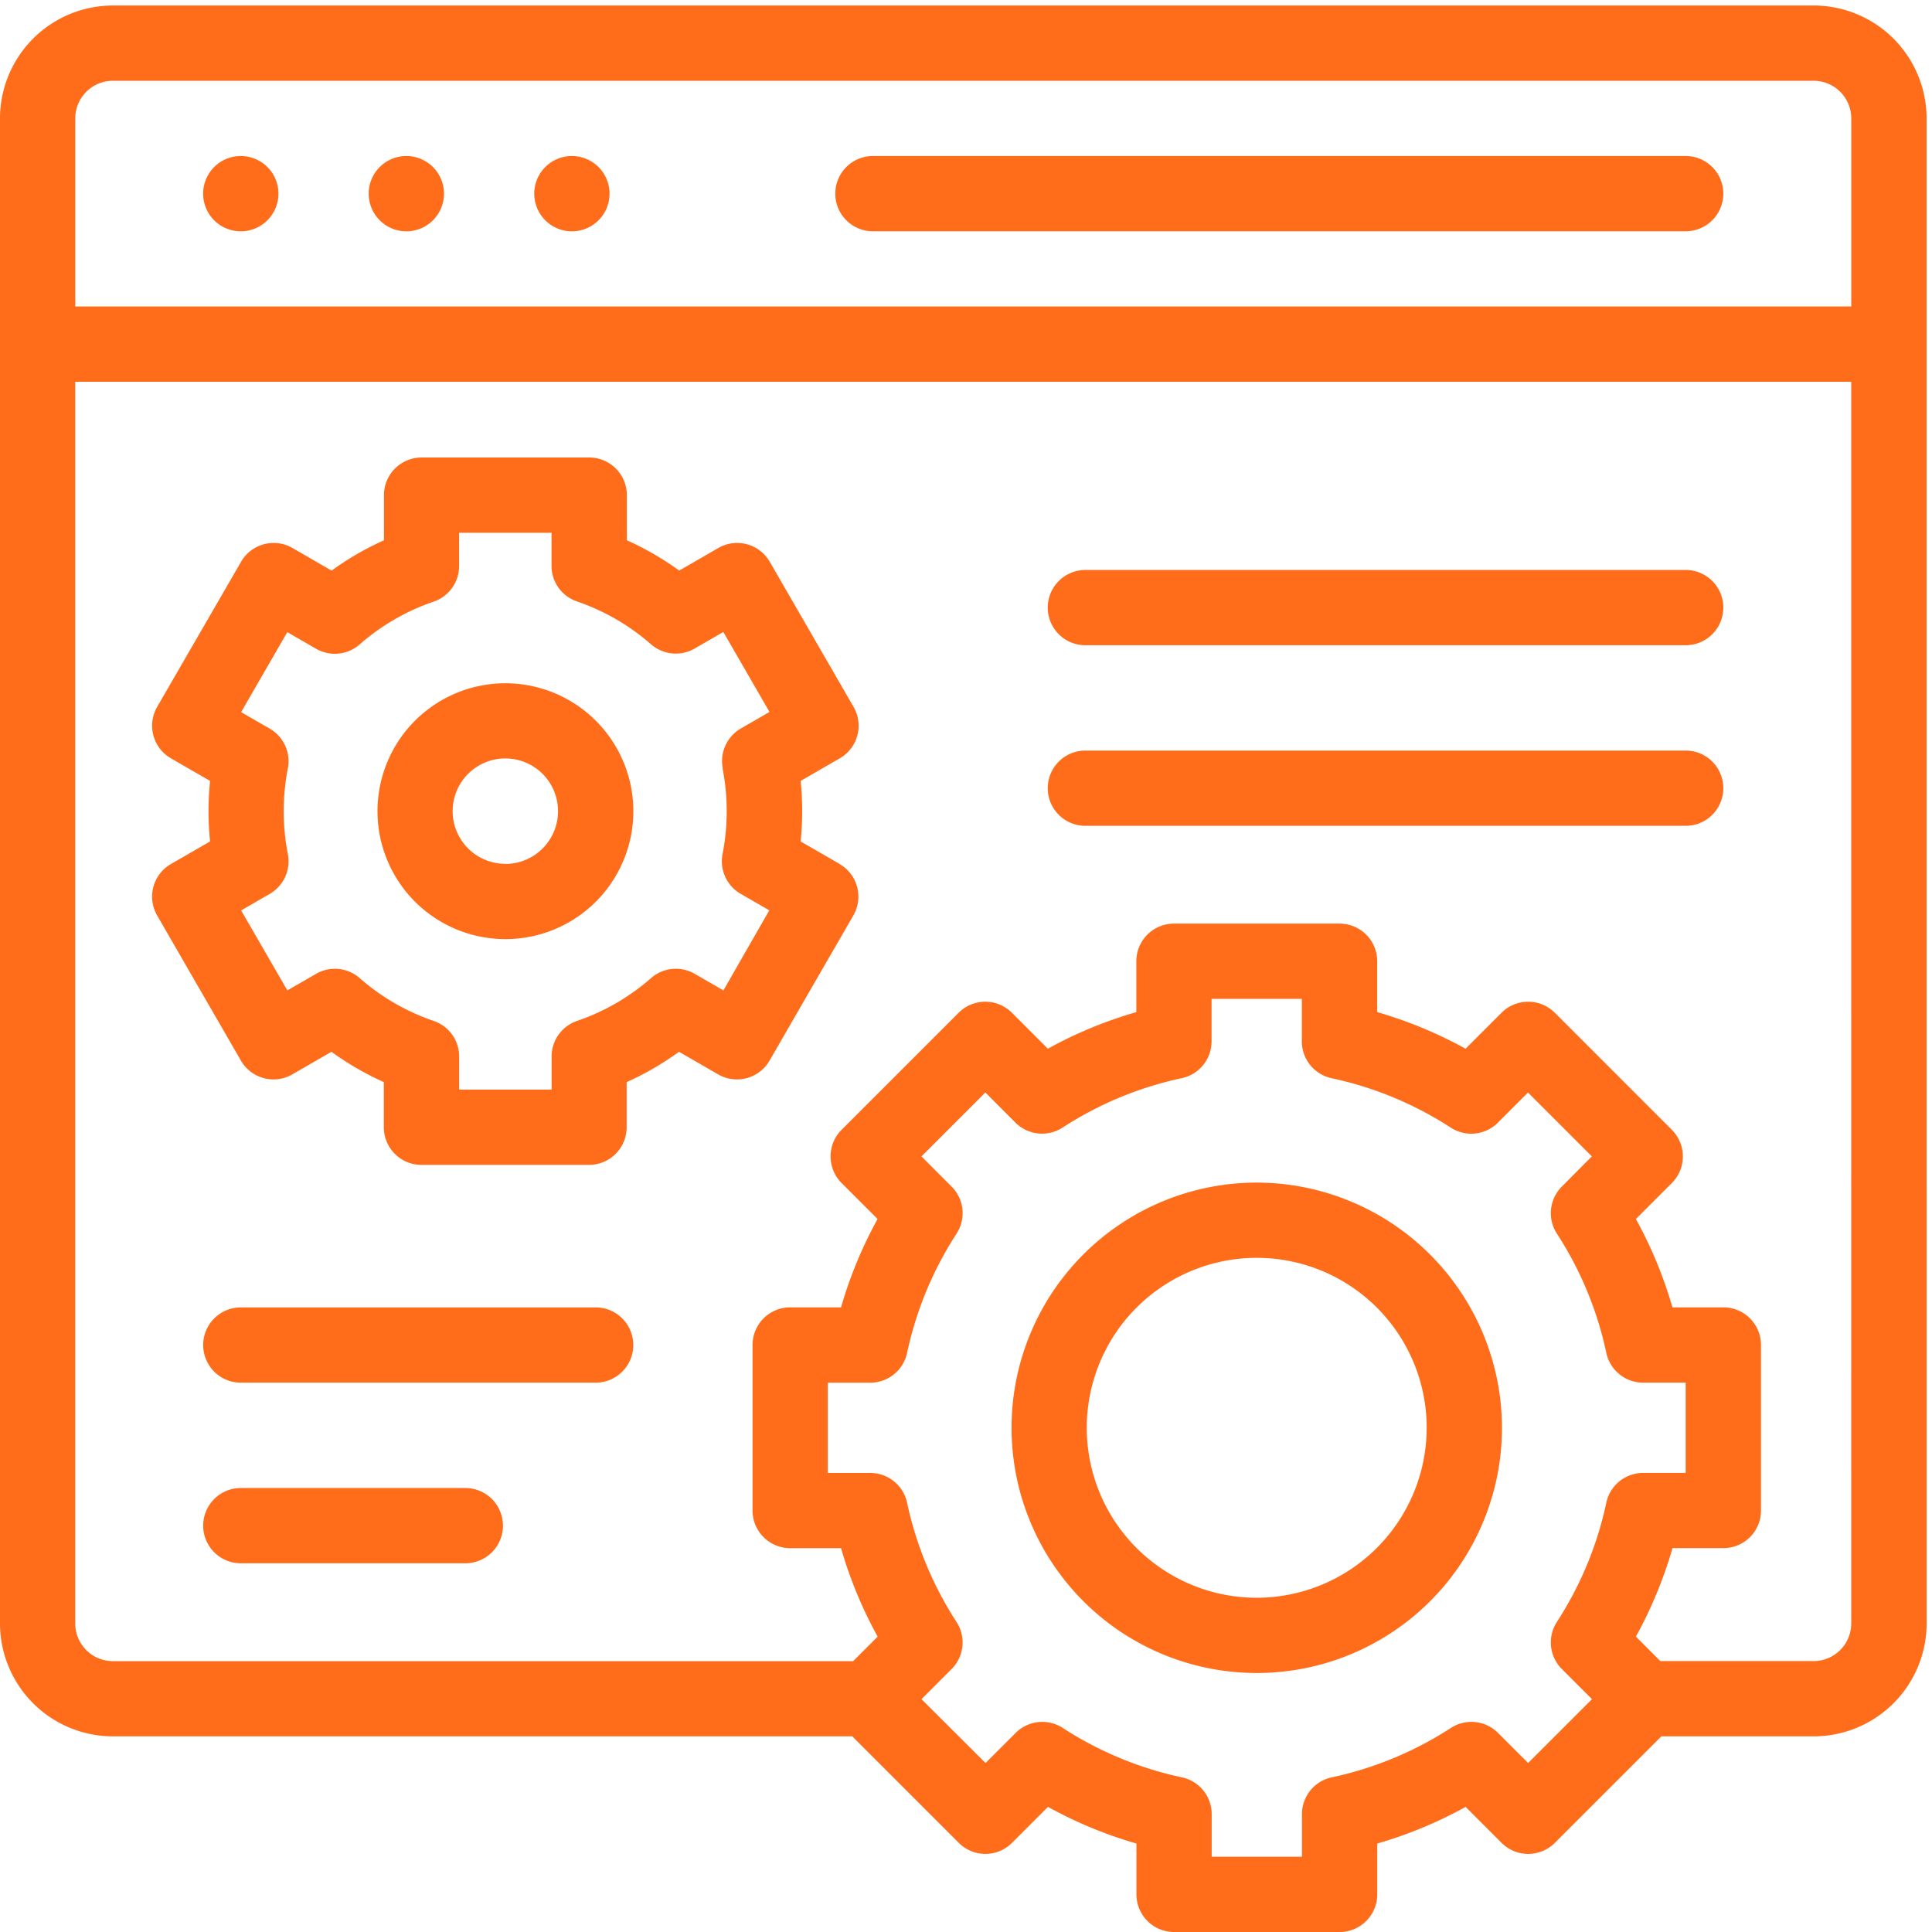
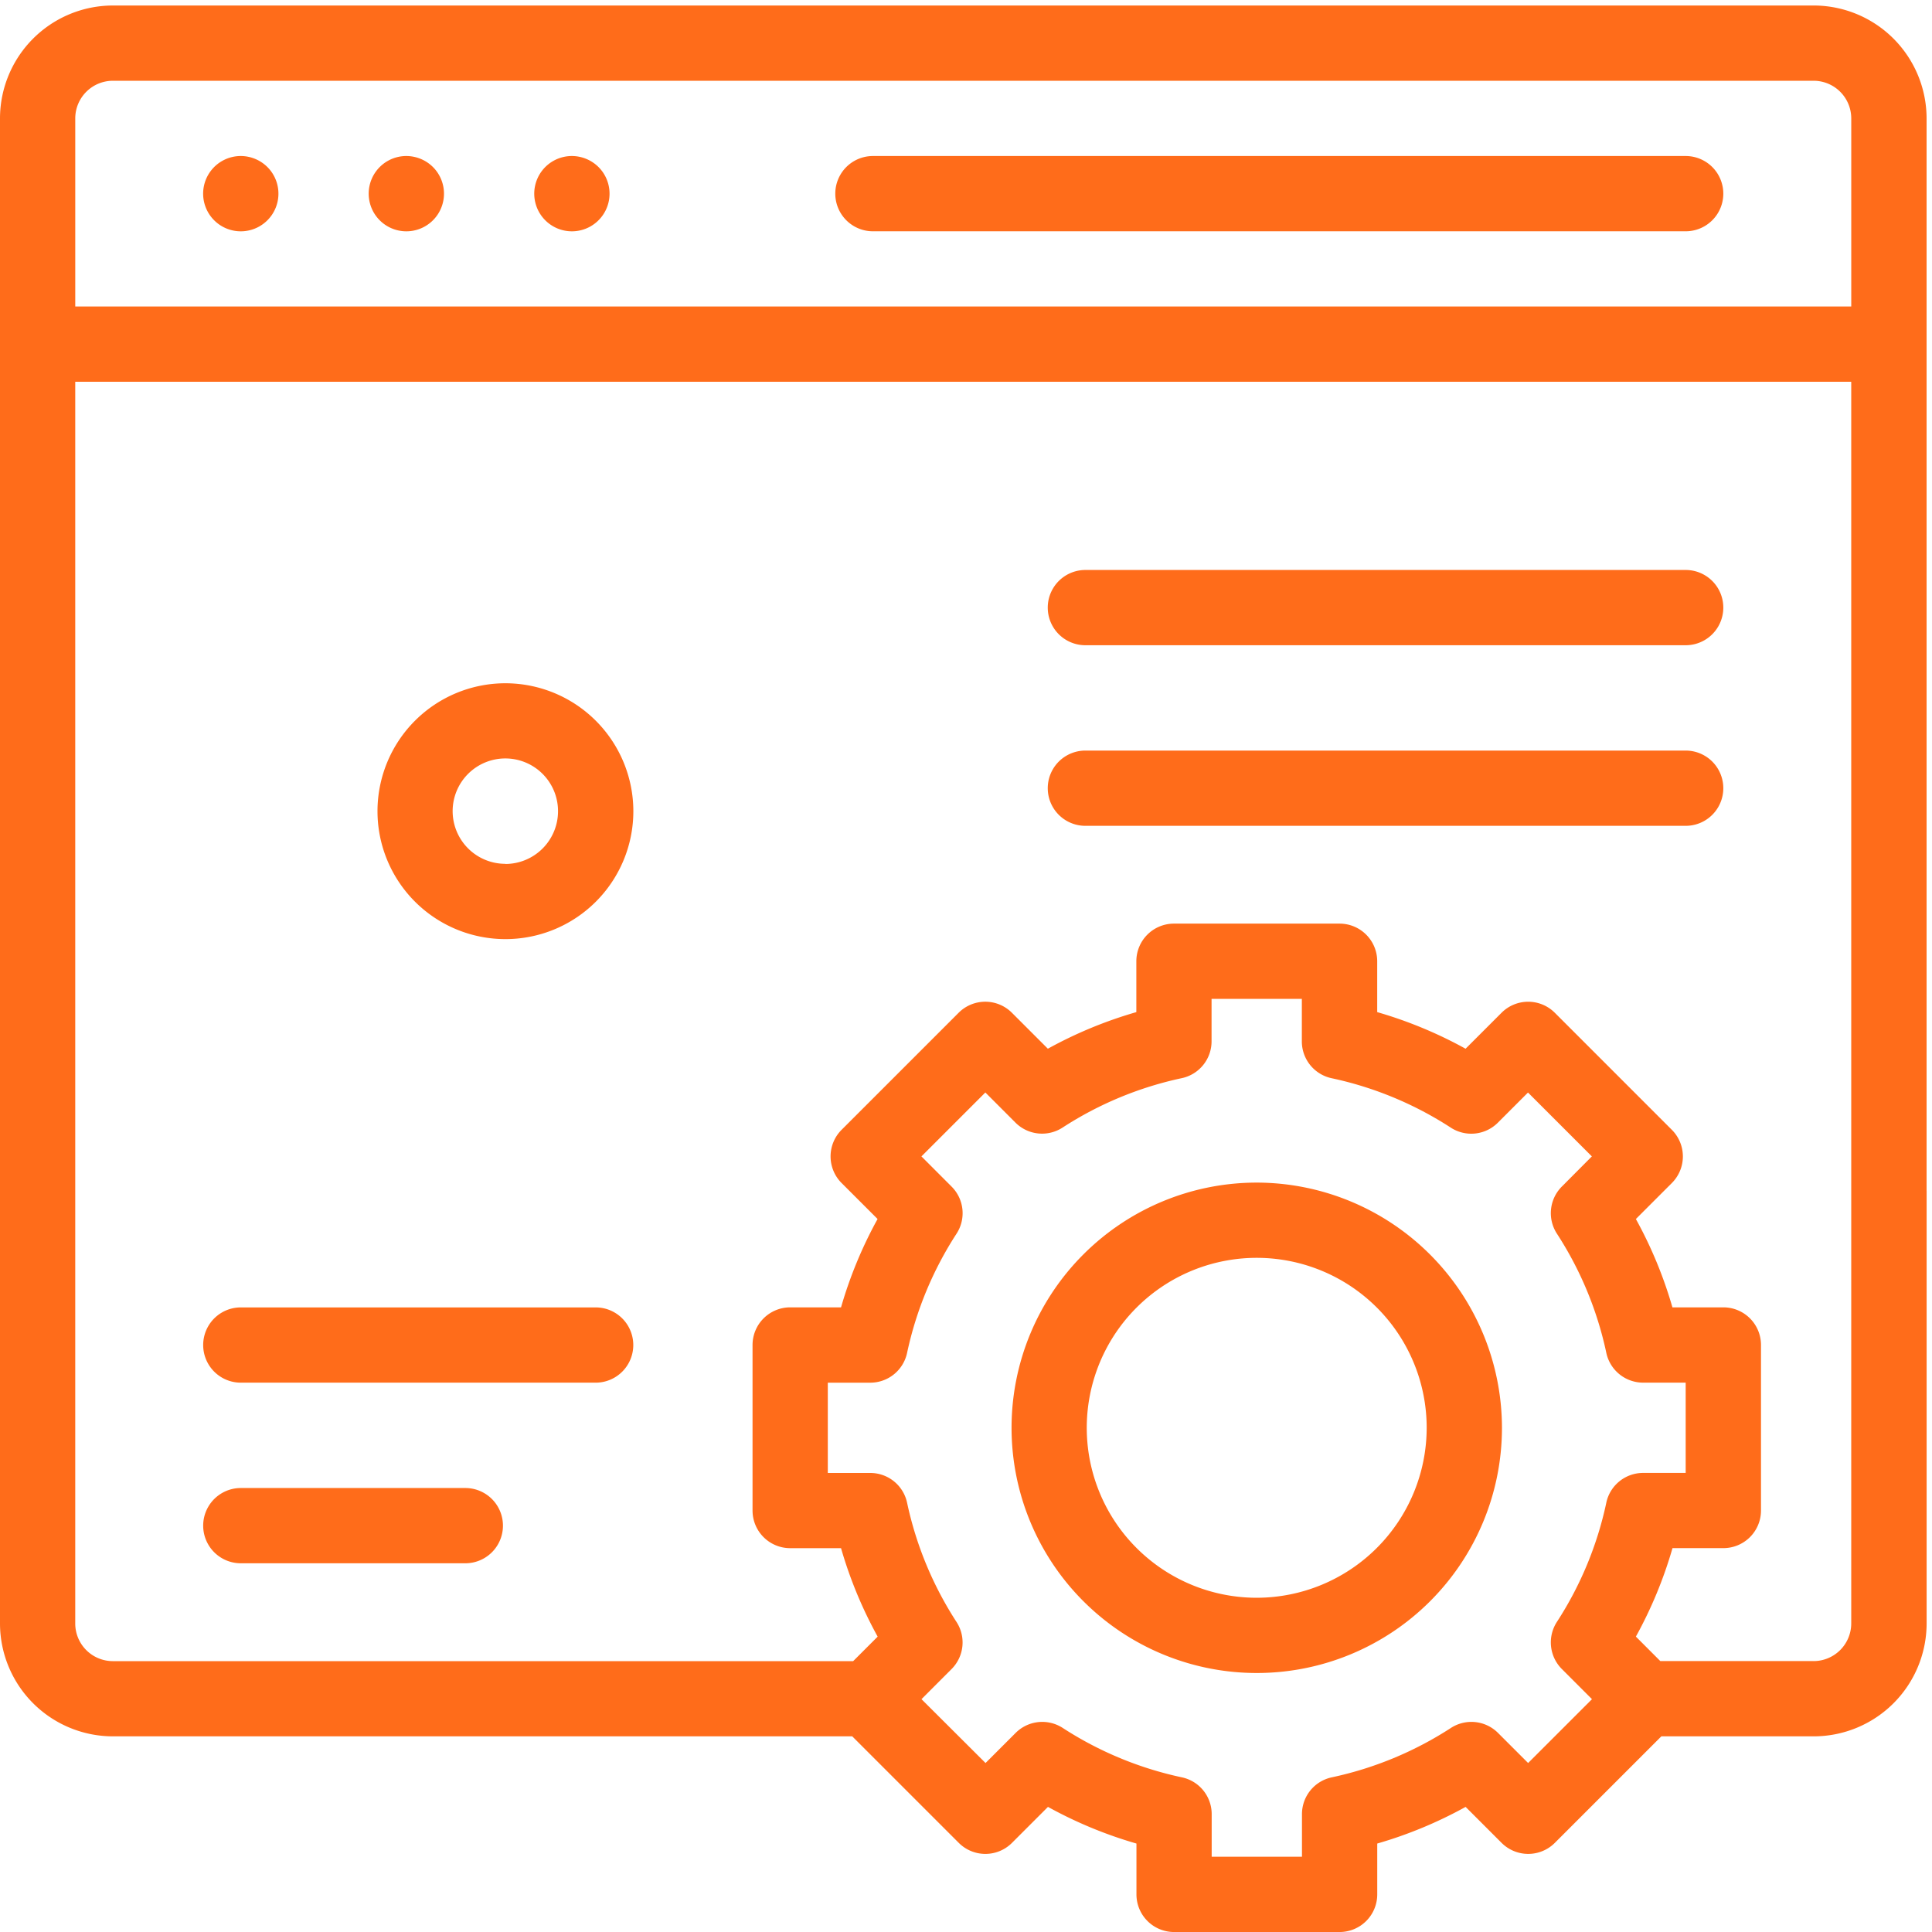
<svg xmlns="http://www.w3.org/2000/svg" width="107" height="107" viewBox="0 0 107 107">
  <defs>
    <clipPath id="clip-path">
      <rect id="Rectangle_723" data-name="Rectangle 723" width="107" height="107" transform="translate(0 -0.305)" fill="#ff6c1a" />
    </clipPath>
  </defs>
  <g id="Group_3730" data-name="Group 3730" transform="translate(0 0.305)">
    <g id="Group_3729" data-name="Group 3729" clip-path="url(#clip-path)">
      <path id="Path_6734" data-name="Path 6734" d="M106.7,65.642V6.252A6.26,6.26,0,0,0,100.443,0H6.252A6.26,6.26,0,0,0,0,6.252V89.607a6.259,6.259,0,0,0,6.252,6.252H47.2l5.9,5.9a2.083,2.083,0,0,0,2.947,0l1.993-1.993a23.708,23.708,0,0,0,4.9,2.03v2.816a2.083,2.083,0,0,0,2.083,2.084h9.169a2.084,2.084,0,0,0,2.084-2.084v-2.816a23.679,23.679,0,0,0,4.894-2.03l1.993,1.993a2.085,2.085,0,0,0,2.948,0l5.9-5.9h8.439a6.259,6.259,0,0,0,6.252-6.252V65.643h0M4.168,6.252A2.086,2.086,0,0,1,6.252,4.168h94.192a2.086,2.086,0,0,1,2.084,2.083V16.67H4.168Zm84.794,76.67a19.6,19.6,0,0,1-2.737,6.6,2.085,2.085,0,0,0,.275,2.608L88.169,93.8l-3.537,3.536-1.669-1.668a2.084,2.084,0,0,0-2.607-.274,19.639,19.639,0,0,1-6.6,2.736,2.082,2.082,0,0,0-1.649,2.038v2.358h-5v-2.358a2.082,2.082,0,0,0-1.649-2.038,19.631,19.631,0,0,1-6.6-2.736,2.086,2.086,0,0,0-2.608.274l-1.668,1.668L51.035,93.8,52.7,92.133a2.084,2.084,0,0,0,.275-2.608,19.641,19.641,0,0,1-2.737-6.6A2.083,2.083,0,0,0,48.2,81.272H45.846v-5H48.2a2.084,2.084,0,0,0,2.037-1.649,19.641,19.641,0,0,1,2.737-6.6A2.082,2.082,0,0,0,52.7,65.41l-1.668-1.67L54.572,60.2l1.668,1.67a2.084,2.084,0,0,0,2.608.274,19.622,19.622,0,0,1,6.6-2.737A2.084,2.084,0,0,0,67.1,57.372V55.015h5v2.357a2.084,2.084,0,0,0,1.649,2.038,19.622,19.622,0,0,1,6.6,2.737,2.083,2.083,0,0,0,2.607-.274l1.669-1.67,3.537,3.537L86.5,65.41a2.084,2.084,0,0,0-.275,2.607,19.6,19.6,0,0,1,2.737,6.6A2.085,2.085,0,0,0,91,76.27h2.358v5H91a2.083,2.083,0,0,0-2.038,1.649m11.482,8.77H91.952L90.6,90.335a23.7,23.7,0,0,0,2.028-4.9h2.818a2.083,2.083,0,0,0,2.083-2.084V74.187A2.084,2.084,0,0,0,95.442,72.1H92.624A23.694,23.694,0,0,0,90.6,67.208l1.992-1.993a2.083,2.083,0,0,0,0-2.947l-6.483-6.484a2.086,2.086,0,0,0-2.948,0l-1.993,1.993a23.724,23.724,0,0,0-4.894-2.028V52.931a2.084,2.084,0,0,0-2.084-2.083H65.017a2.083,2.083,0,0,0-2.083,2.083v2.818a23.7,23.7,0,0,0-4.9,2.027l-1.993-1.993a2.085,2.085,0,0,0-2.947,0l-6.484,6.484a2.085,2.085,0,0,0,0,2.948l1.993,1.992A23.748,23.748,0,0,0,46.579,72.1H43.762a2.086,2.086,0,0,0-2.084,2.085v9.168a2.084,2.084,0,0,0,2.084,2.084h2.817a23.735,23.735,0,0,0,2.029,4.9l-1.357,1.357h-41a2.086,2.086,0,0,1-2.084-2.083V20.839h98.36V89.607a2.087,2.087,0,0,1-2.084,2.084" transform="translate(0 0)" fill="#ff6c1a" />
      <path id="Path_6735" data-name="Path 6735" d="M97.393,9.063H52.38a2.084,2.084,0,0,0,0,4.168H97.393a2.084,2.084,0,1,0,0-4.168" transform="translate(-4.035 -0.727)" fill="#ff6c1a" />
      <path id="Path_6736" data-name="Path 6736" d="M24.287,9.063a2.085,2.085,0,1,0,1.473.611,2.1,2.1,0,0,0-1.473-.611" transform="translate(-1.781 -0.727)" fill="#ff6c1a" />
      <path id="Path_6737" data-name="Path 6737" d="M14.318,9.063a2.085,2.085,0,1,0,1.473.611,2.1,2.1,0,0,0-1.473-.611" transform="translate(-0.981 -0.727)" fill="#ff6c1a" />
      <path id="Path_6738" data-name="Path 6738" d="M34.256,9.063a2.085,2.085,0,1,0,1.473.611,2.1,2.1,0,0,0-1.473-.611" transform="translate(-2.581 -0.727)" fill="#ff6c1a" />
      <path id="Path_6739" data-name="Path 6739" d="M74.488,70.876a13.58,13.58,0,1,0,13.581,13.58,13.6,13.6,0,0,0-13.581-13.58m0,22.993A9.413,9.413,0,1,1,83.9,84.456a9.424,9.424,0,0,1-9.413,9.413" transform="translate(-4.886 -5.685)" fill="#ff6c1a" />
      <path id="Path_6740" data-name="Path 6740" d="M98.419,33.988H65.173a2.084,2.084,0,1,0,0,4.168H98.419a2.084,2.084,0,1,0,0-4.168" transform="translate(-5.061 -2.726)" fill="#ff6c1a" />
      <path id="Path_6741" data-name="Path 6741" d="M98.419,44.863H65.173a2.084,2.084,0,1,0,0,4.168H98.419a2.084,2.084,0,1,0,0-4.168" transform="translate(-5.061 -3.599)" fill="#ff6c1a" />
      <path id="Path_6742" data-name="Path 6742" d="M33.97,78.391H14.318a2.084,2.084,0,1,0,0,4.168H33.97a2.084,2.084,0,1,0,0-4.168" transform="translate(-0.981 -6.288)" fill="#ff6c1a" />
      <path id="Path_6743" data-name="Path 6743" d="M26.752,89.266H14.318a2.084,2.084,0,1,0,0,4.168H26.752a2.084,2.084,0,1,0,0-4.168" transform="translate(-0.981 -7.16)" fill="#ff6c1a" />
-       <path id="Path_6744" data-name="Path 6744" d="M47.245,49.731,45.076,48.48a16.468,16.468,0,0,0,0-3.353l2.169-1.252a2.082,2.082,0,0,0,.763-2.846L43.366,32.99a2.085,2.085,0,0,0-2.847-.763l-2.167,1.252a16.344,16.344,0,0,0-2.9-1.68V29.3a2.084,2.084,0,0,0-2.083-2.084H24.082A2.084,2.084,0,0,0,22,29.3v2.5a16.287,16.287,0,0,0-2.9,1.68l-2.167-1.252a2.084,2.084,0,0,0-2.847.763L9.438,41.029a2.084,2.084,0,0,0,.763,2.846l2.169,1.253a16.459,16.459,0,0,0,0,3.352L10.2,49.731a2.085,2.085,0,0,0-.763,2.847l4.641,8.039a2.083,2.083,0,0,0,2.847.763l2.167-1.251a16.344,16.344,0,0,0,2.9,1.68v2.5a2.084,2.084,0,0,0,2.084,2.084h9.282a2.084,2.084,0,0,0,2.083-2.084v-2.5a16.344,16.344,0,0,0,2.9-1.68l2.167,1.251a2.084,2.084,0,0,0,2.847-.763l4.641-8.039a2.083,2.083,0,0,0-.763-2.847m-6.481-5.3a12.365,12.365,0,0,1,0,4.747,2.084,2.084,0,0,0,1,2.2l1.589.917L40.8,56.729l-1.591-.918a2.083,2.083,0,0,0-2.414.235,12.184,12.184,0,0,1-4.1,2.373,2.083,2.083,0,0,0-1.41,1.972v1.833H26.165V60.392a2.084,2.084,0,0,0-1.411-1.972,12.18,12.18,0,0,1-4.1-2.373,2.083,2.083,0,0,0-2.414-.235l-1.591.918L14.089,52.3l1.588-.918a2.083,2.083,0,0,0,1-2.2,12.365,12.365,0,0,1,0-4.747,2.083,2.083,0,0,0-1-2.2l-1.588-.918,2.557-4.429,1.591.918a2.083,2.083,0,0,0,2.414-.235,12.189,12.189,0,0,1,4.1-2.373,2.084,2.084,0,0,0,1.411-1.972V31.383H31.28v1.833a2.083,2.083,0,0,0,1.41,1.972,12.19,12.19,0,0,1,4.1,2.373,2.085,2.085,0,0,0,2.414.236l1.591-.919,2.557,4.43-1.589.917a2.084,2.084,0,0,0-1,2.2" transform="translate(-0.735 -2.183)" fill="#ff6c1a" />
      <path id="Path_6745" data-name="Path 6745" d="M29.81,40.81A7.085,7.085,0,1,0,36.9,47.9,7.093,7.093,0,0,0,29.81,40.81m0,10A2.918,2.918,0,1,1,32.728,47.9a2.921,2.921,0,0,1-2.918,2.918" transform="translate(-1.823 -3.274)" fill="#ff6c1a" />
    </g>
  </g>
</svg>